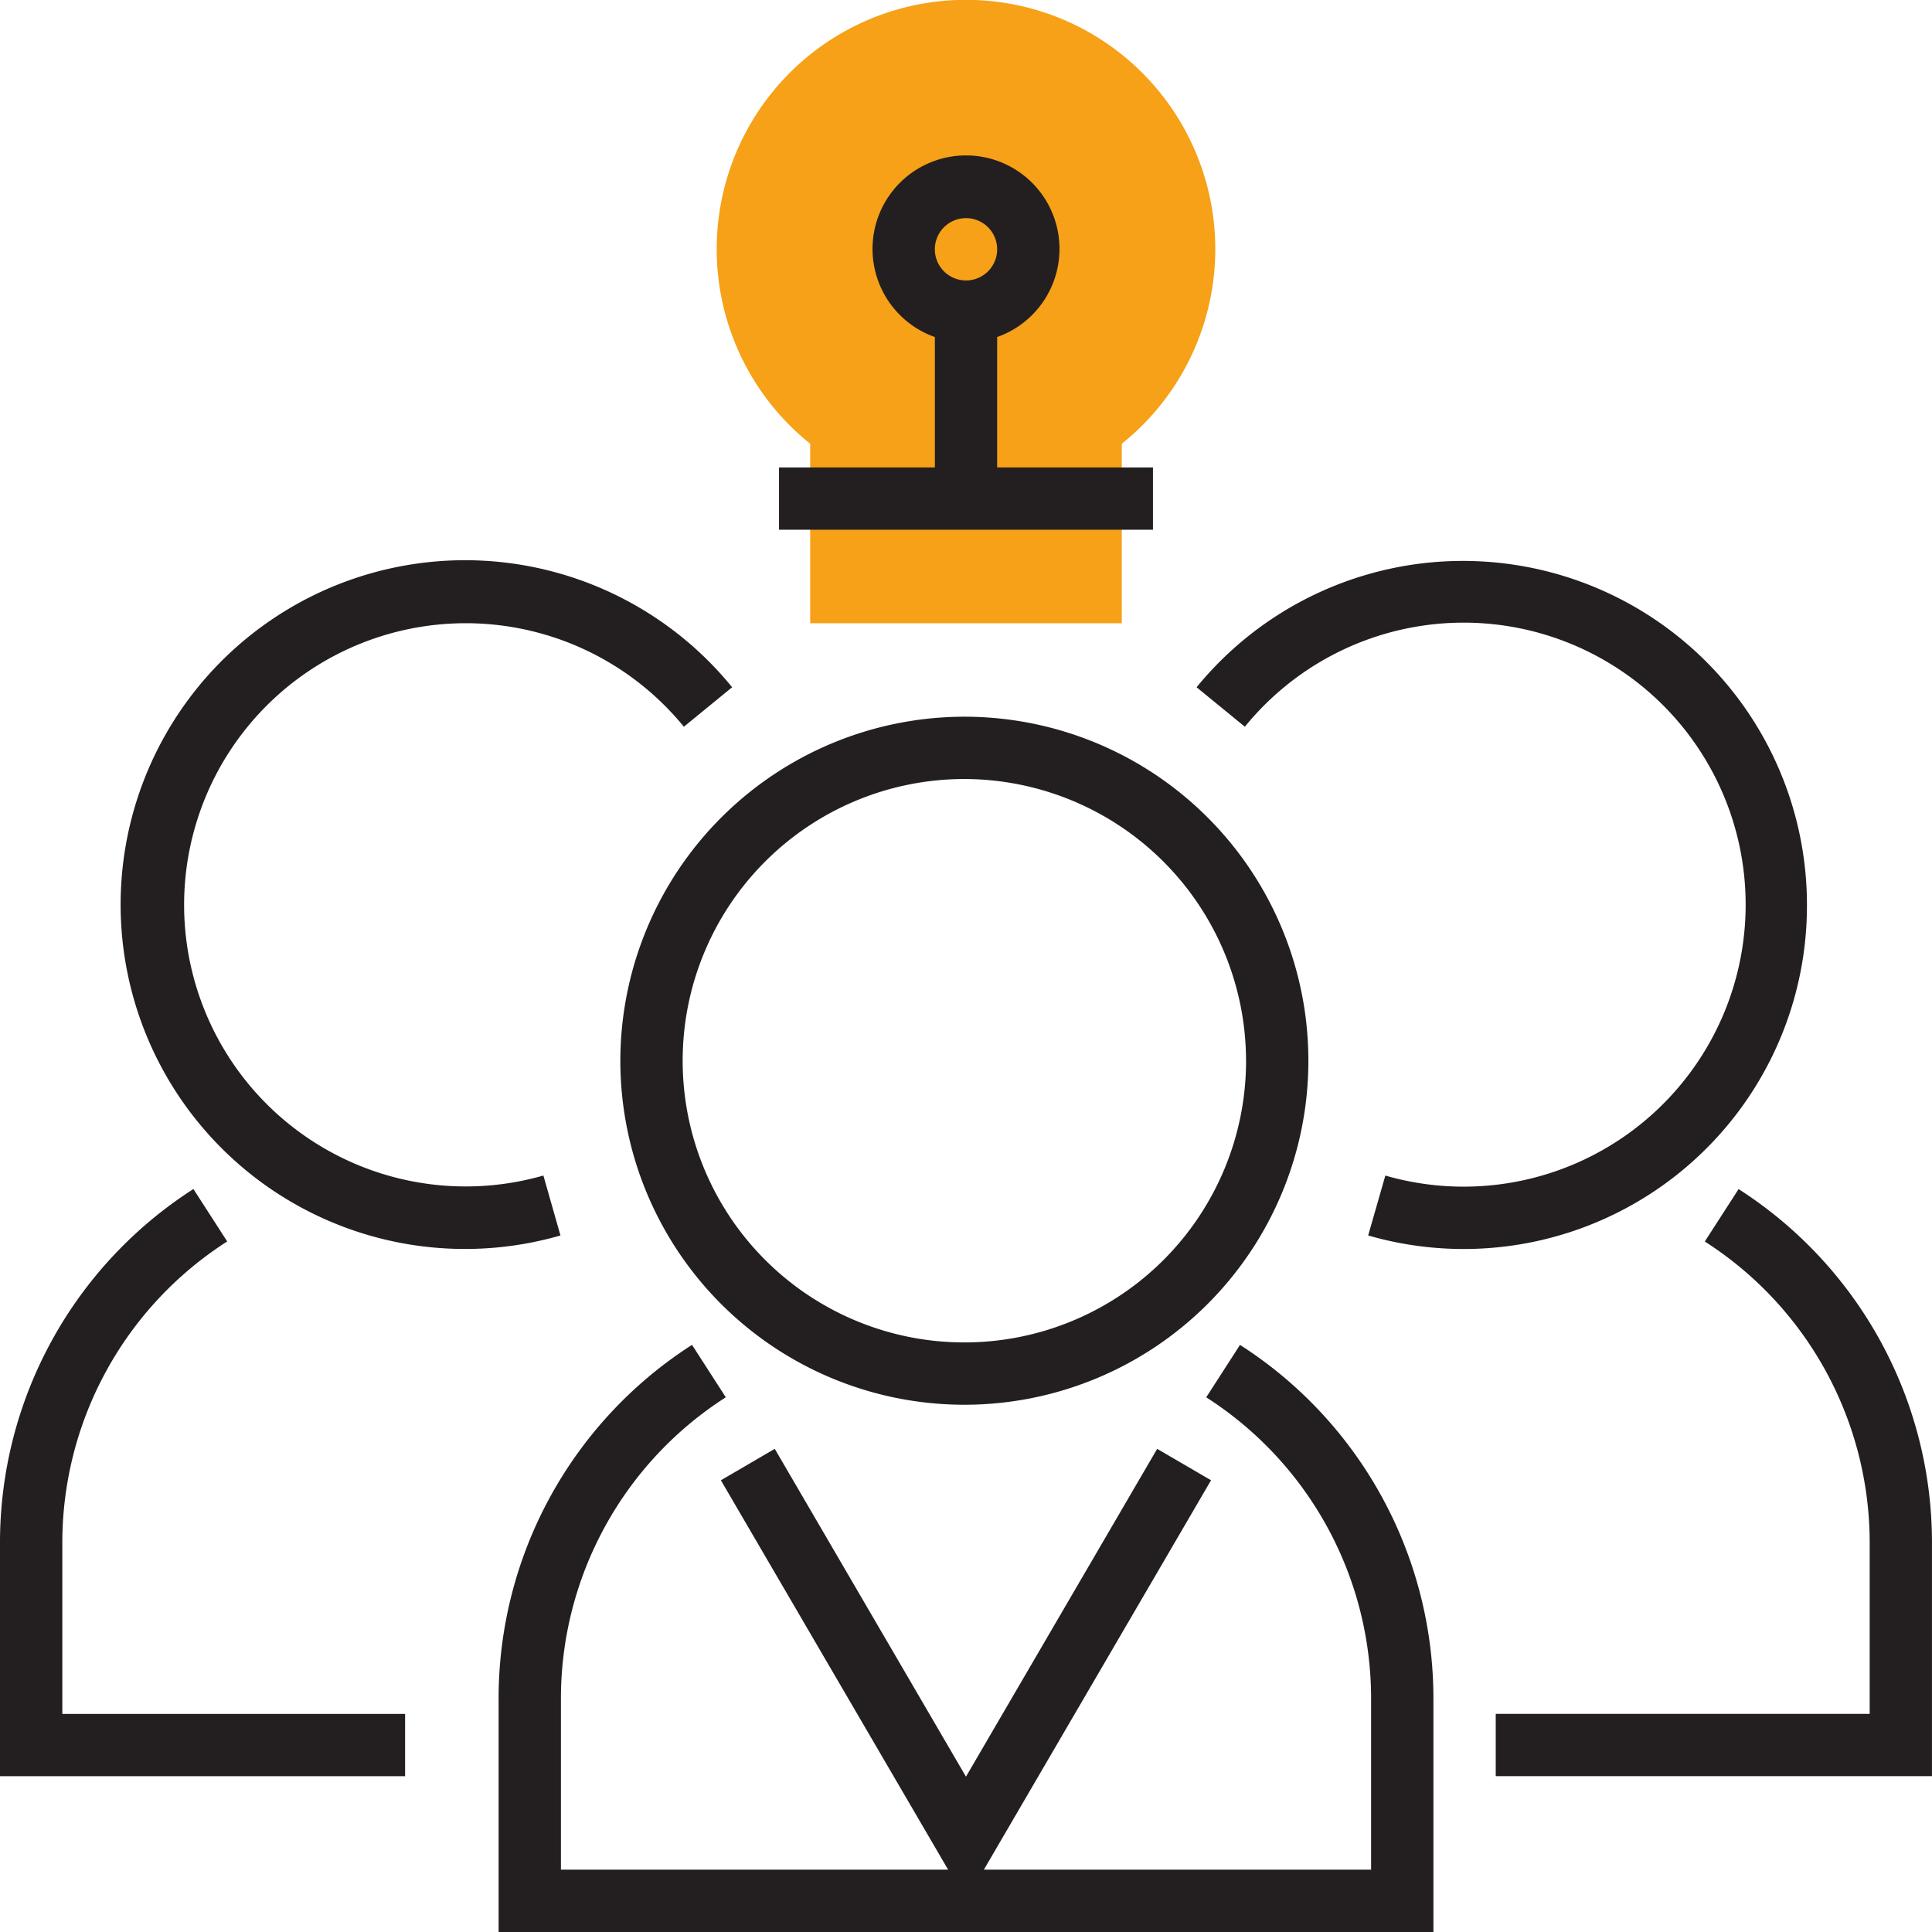
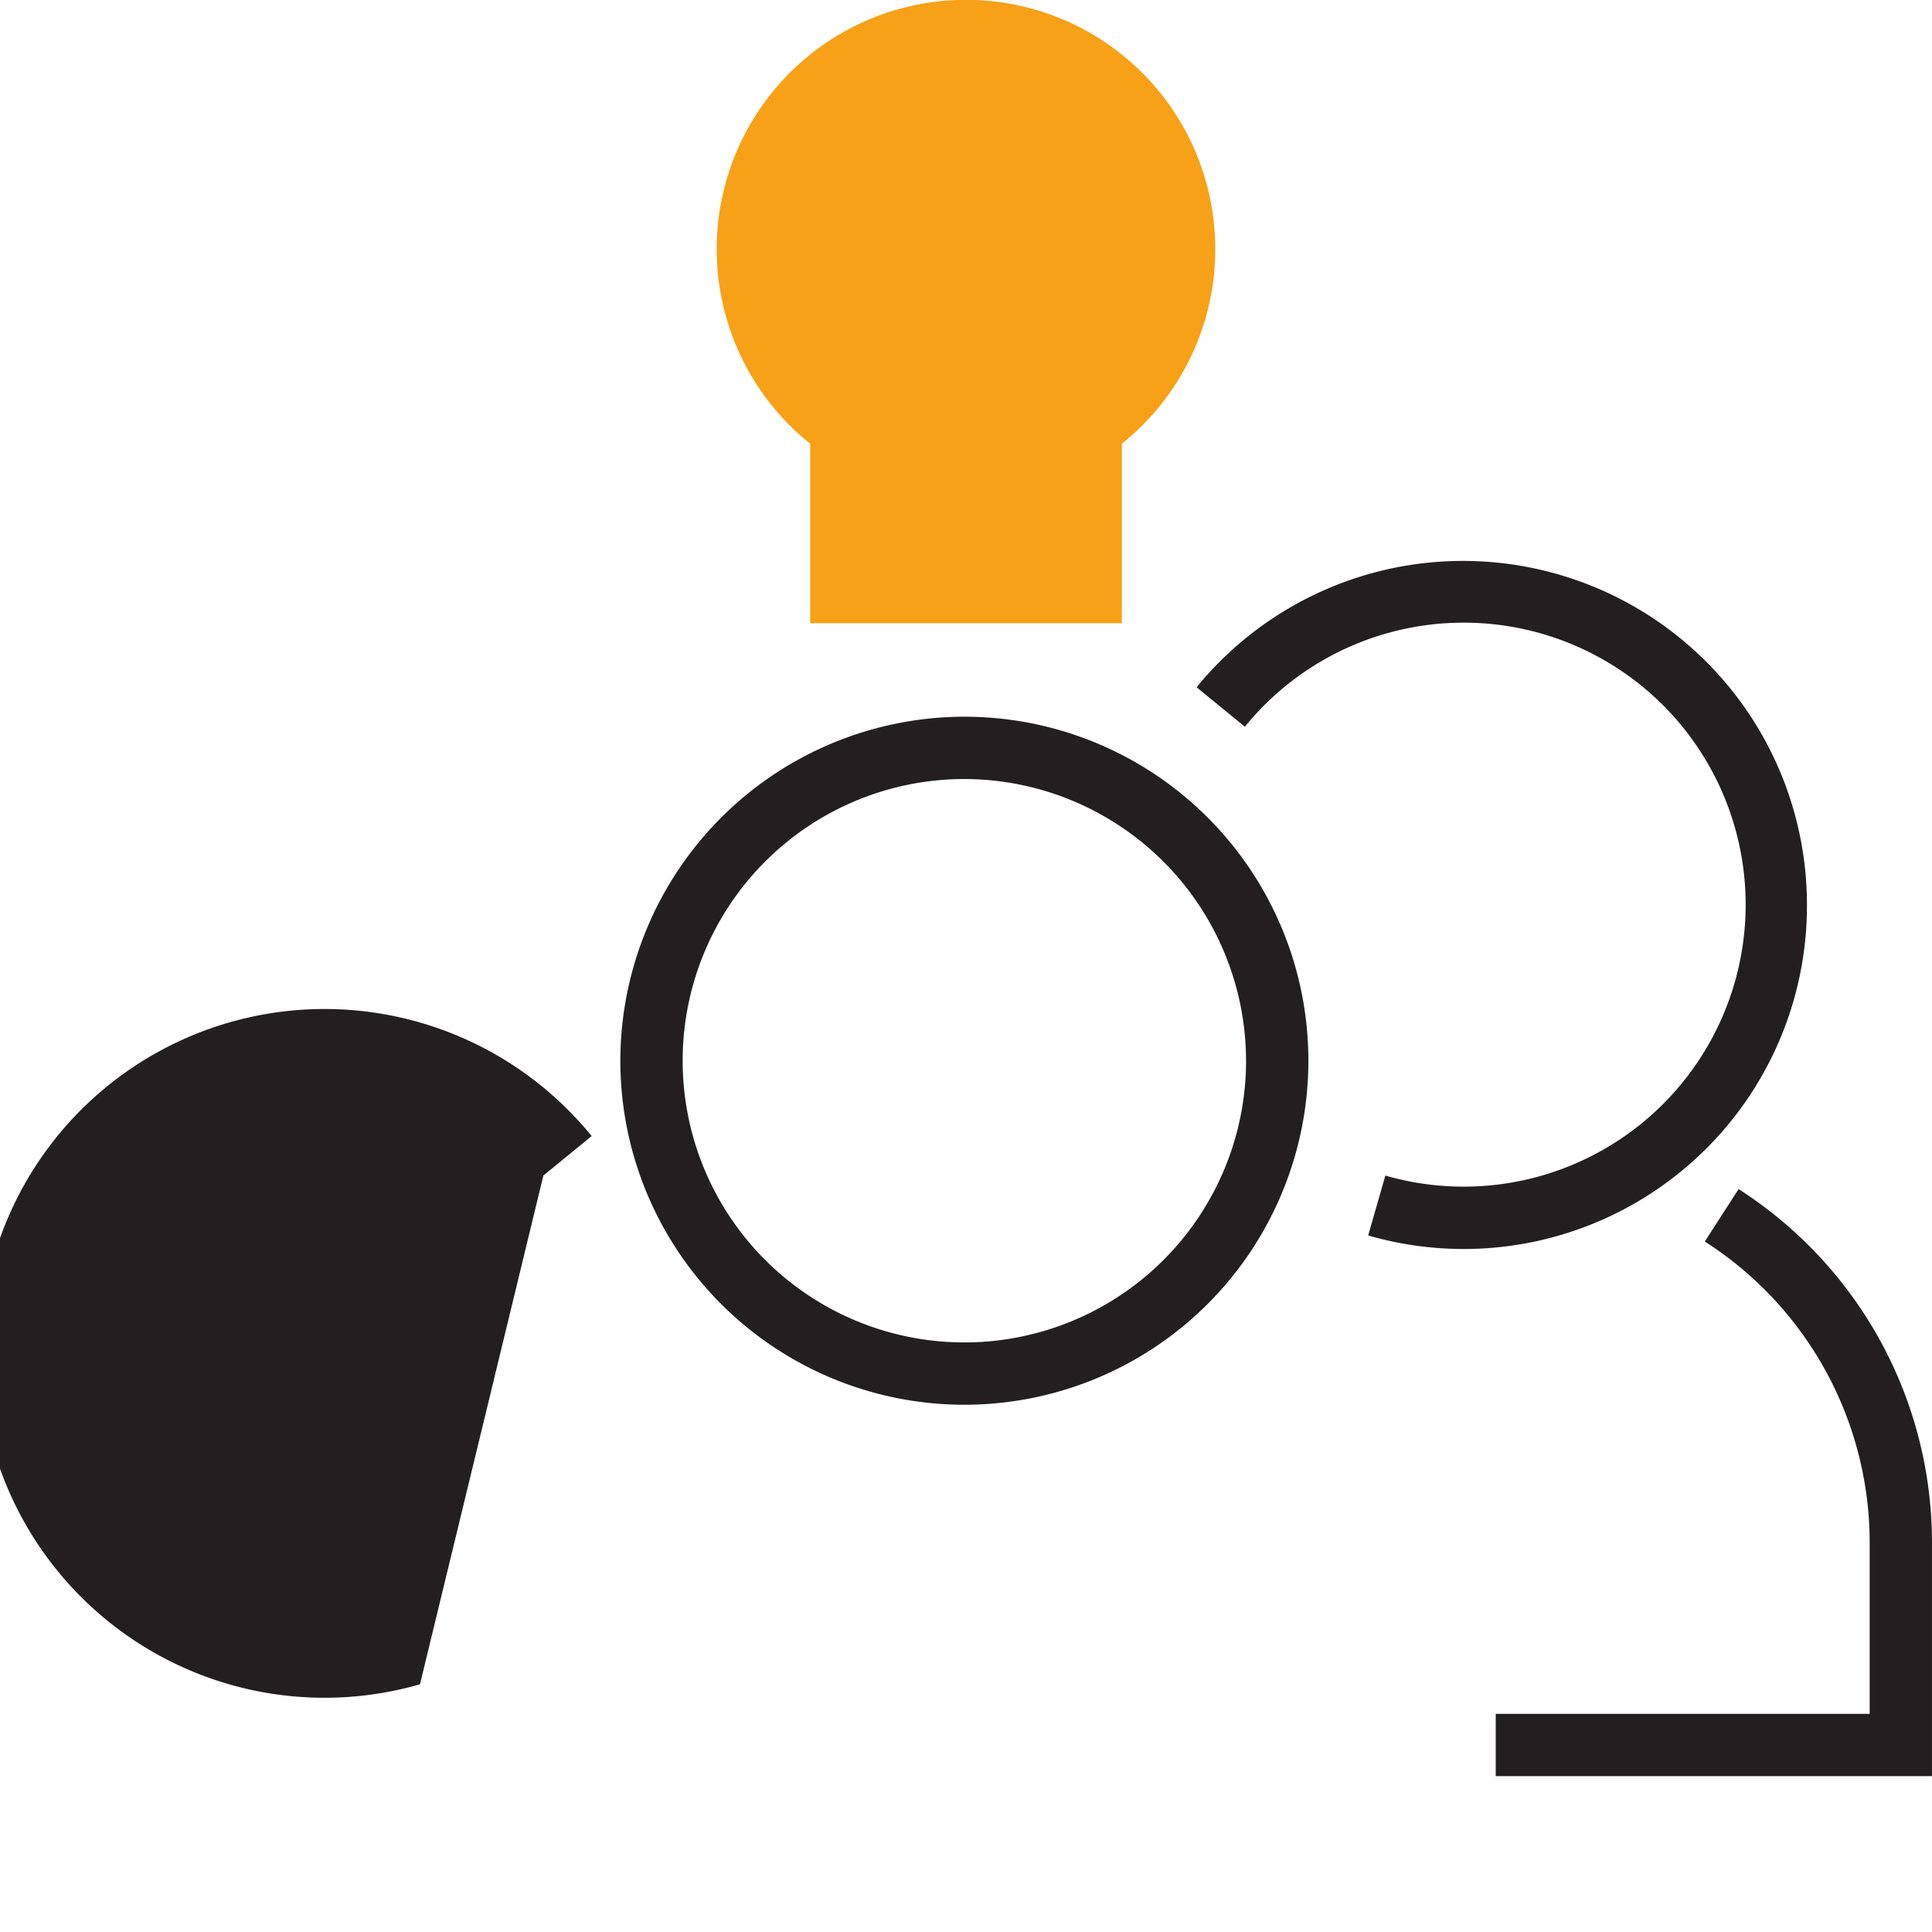
<svg xmlns="http://www.w3.org/2000/svg" width="313.238" height="313.239" viewBox="0 0 313.238 313.239">
  <g id="empresas" transform="translate(-0.001)">
    <g id="Grupo_521" data-name="Grupo 521" transform="translate(0.001)">
      <path id="Trazado_501" data-name="Trazado 501" d="M175.2,101.044H124.682v-29.1a40.418,40.418,0,1,1,50.521,0v29.1Z" transform="translate(6.676)" fill="#f6a117" />
-       <path id="Trazado_502" data-name="Trazado 502" d="M179.675,74.332H154.413V53.194a15.157,15.157,0,1,0-10.1,0V74.332H119.047v10.1h60.627v-10.1ZM149.362,33.914a5.052,5.052,0,1,1-5.052,5.052A5.057,5.057,0,0,1,149.362,33.914Z" transform="translate(7.257 1.452)" fill="#231f20" />
-       <path id="Trazado_503" data-name="Trazado 503" d="M196.4,205.519l-5.477,8.5a58,58,0,0,1,26.731,48.905V290.6H154.874l36.83-63.133-8.735-5.093-31,53.149-31-53.148-8.735,5.093L149.075,290.6H86.3V262.924a58,58,0,0,1,26.731-48.911l-5.477-8.5a68.089,68.089,0,0,0-31.359,57.409v37.785H227.758V262.924A68.071,68.071,0,0,0,196.4,205.519Z" transform="translate(4.644 12.53)" fill="#231f20" />
      <path id="Trazado_504" data-name="Trazado 504" d="M94.8,165.3a55.776,55.776,0,1,0,55.776-55.776A55.836,55.836,0,0,0,94.8,165.3Zm101.449,0a45.673,45.673,0,1,1-45.673-45.673A45.729,45.729,0,0,1,196.245,165.3Z" transform="translate(5.778 6.677)" fill="#231f20" />
-       <path id="Trazado_505" data-name="Trazado 505" d="M86.967,185.364A45.658,45.658,0,1,1,109.743,112.6l7.826-6.4a55.834,55.834,0,1,0-27.833,88.883Z" transform="translate(1.133 5.226)" fill="#231f20" />
-       <path id="Trazado_506" data-name="Trazado 506" d="M10.106,239.113A58,58,0,0,1,36.837,190.2l-5.477-8.5A68.093,68.093,0,0,0,0,239.113V276.9H65.68v-10.1H10.106Z" transform="translate(-0.001 11.078)" fill="#231f20" />
+       <path id="Trazado_505" data-name="Trazado 505" d="M86.967,185.364l7.826-6.4a55.834,55.834,0,1,0-27.833,88.883Z" transform="translate(1.133 5.226)" fill="#231f20" />
      <path id="Trazado_507" data-name="Trazado 507" d="M281.817,141.491A55.771,55.771,0,0,0,182.859,106.2l7.826,6.4a45.721,45.721,0,1,1,22.776,72.769l-2.784,9.71a55.656,55.656,0,0,0,71.14-53.585Z" transform="translate(11.147 5.226)" fill="#231f20" />
      <path id="Trazado_508" data-name="Trazado 508" d="M267.945,181.71l-5.477,8.5A58,58,0,0,1,289.2,239.114v27.681H228.572v10.1H299.3V239.114A68.077,68.077,0,0,0,267.945,181.71Z" transform="translate(13.934 11.078)" fill="#231f20" />
    </g>
  </g>
</svg>